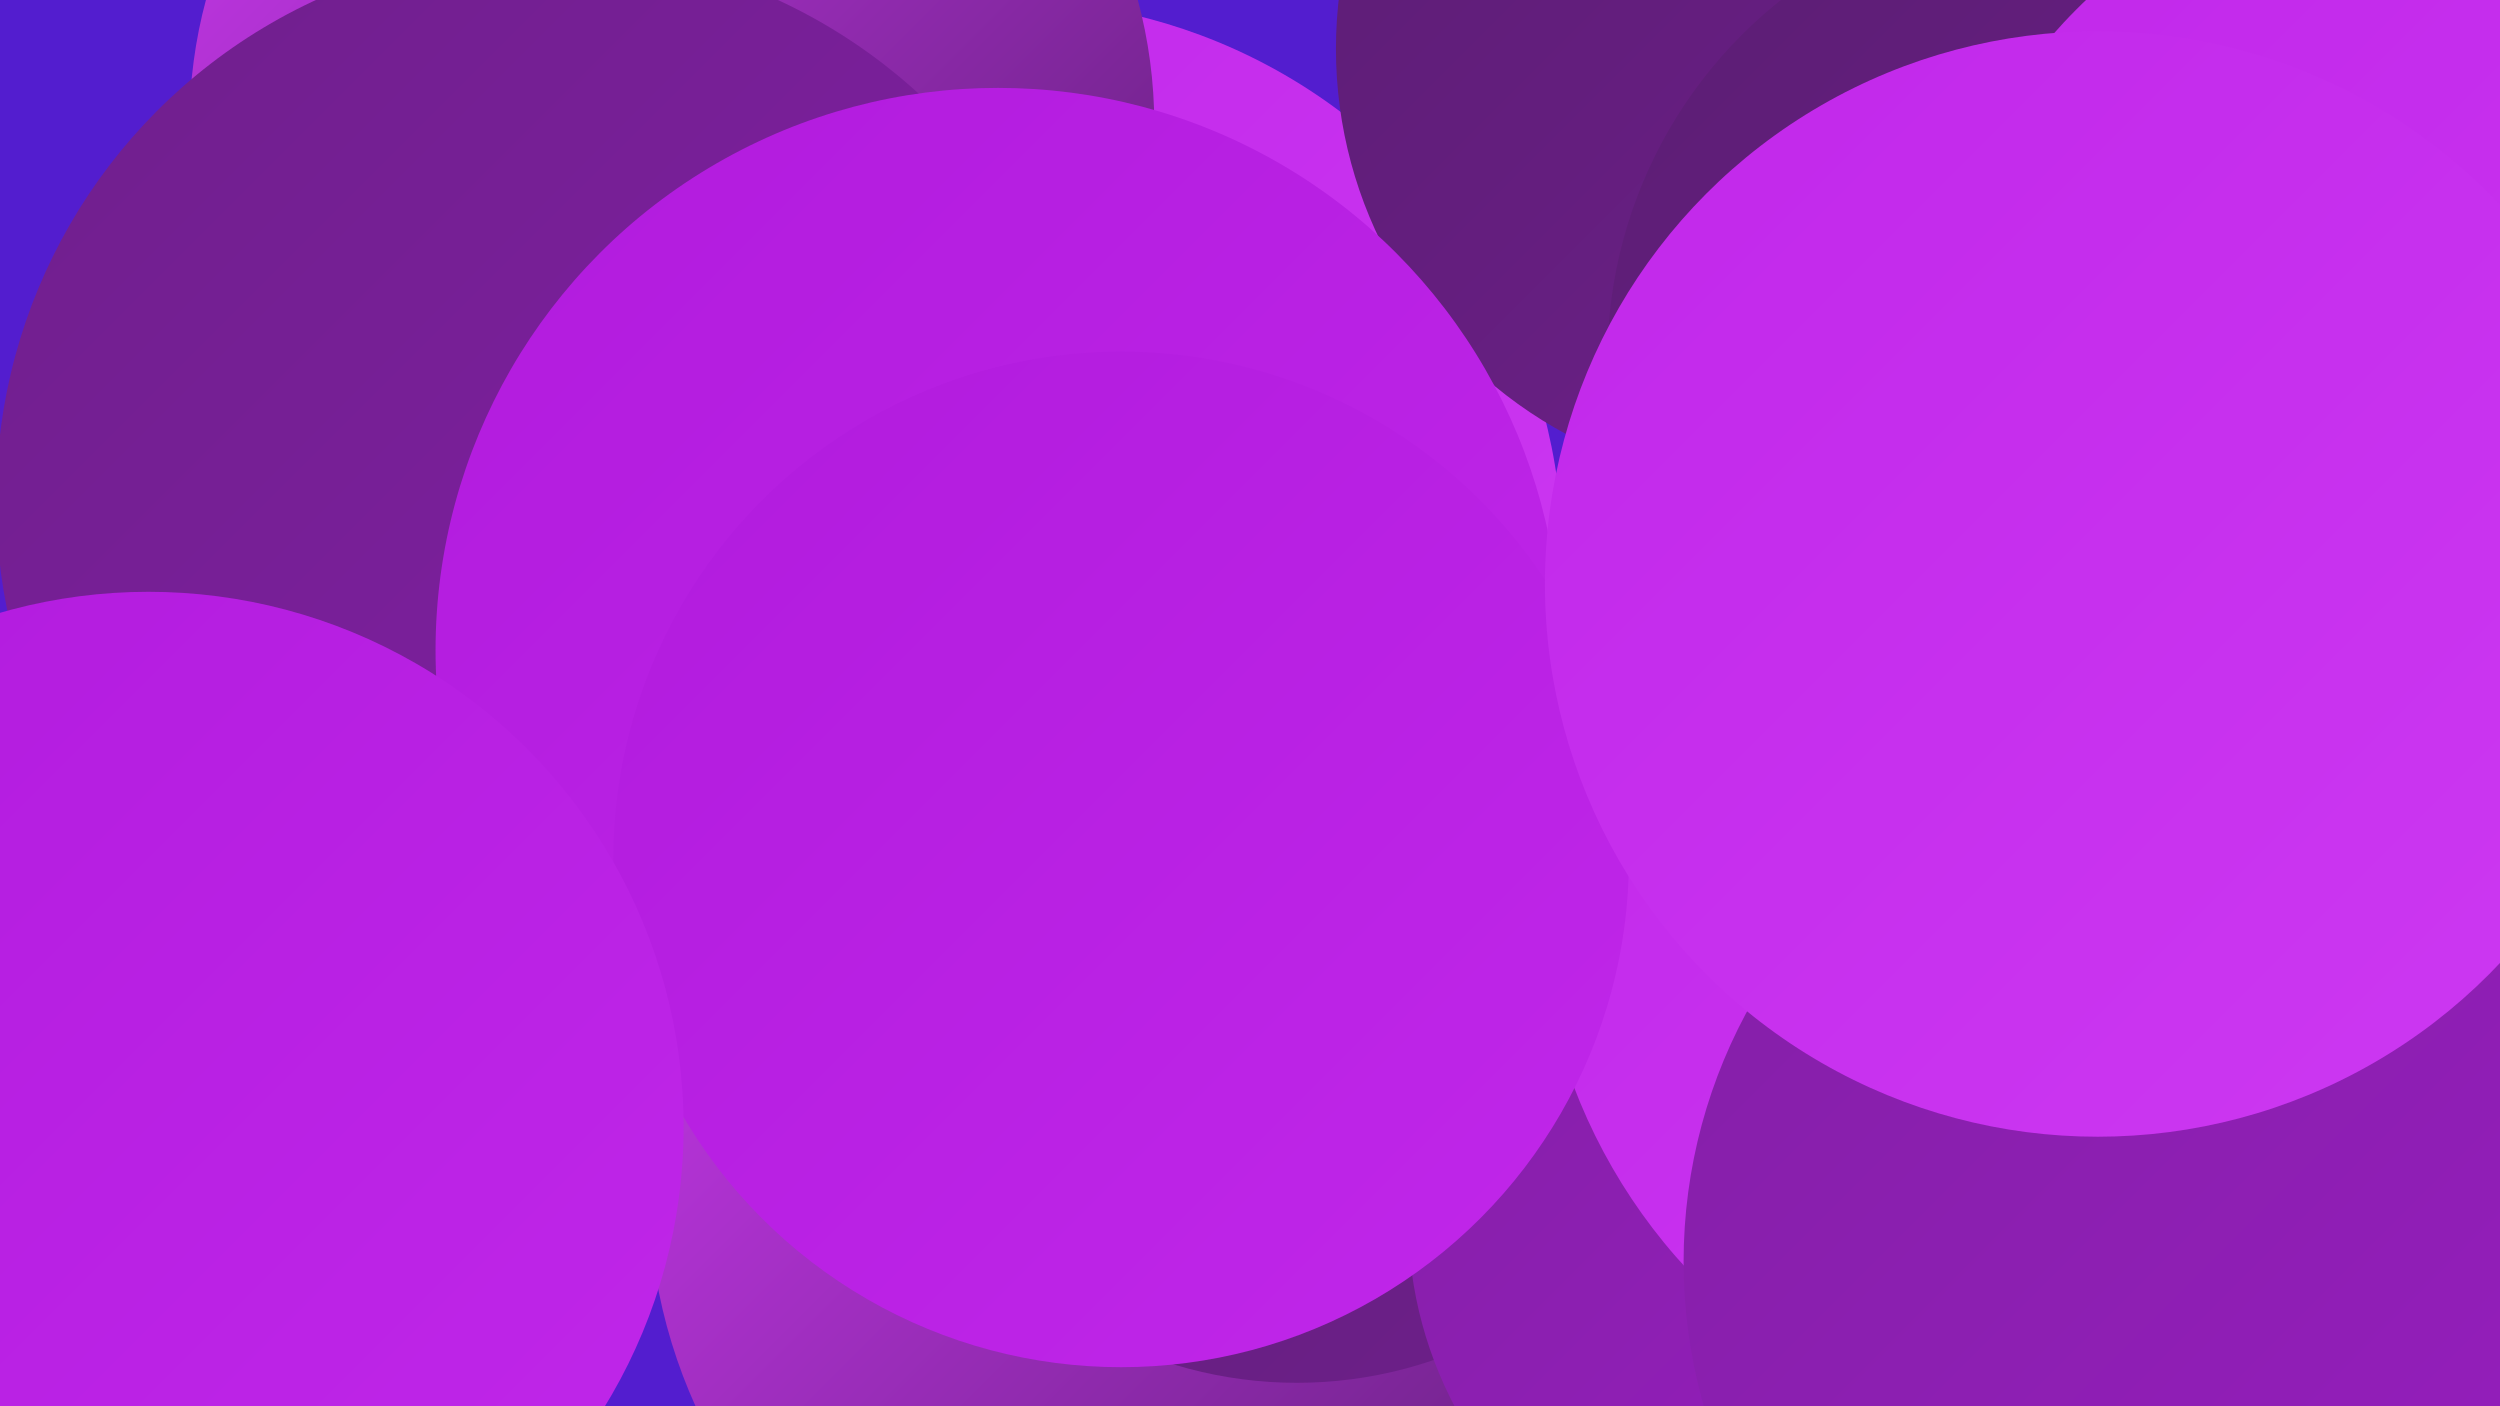
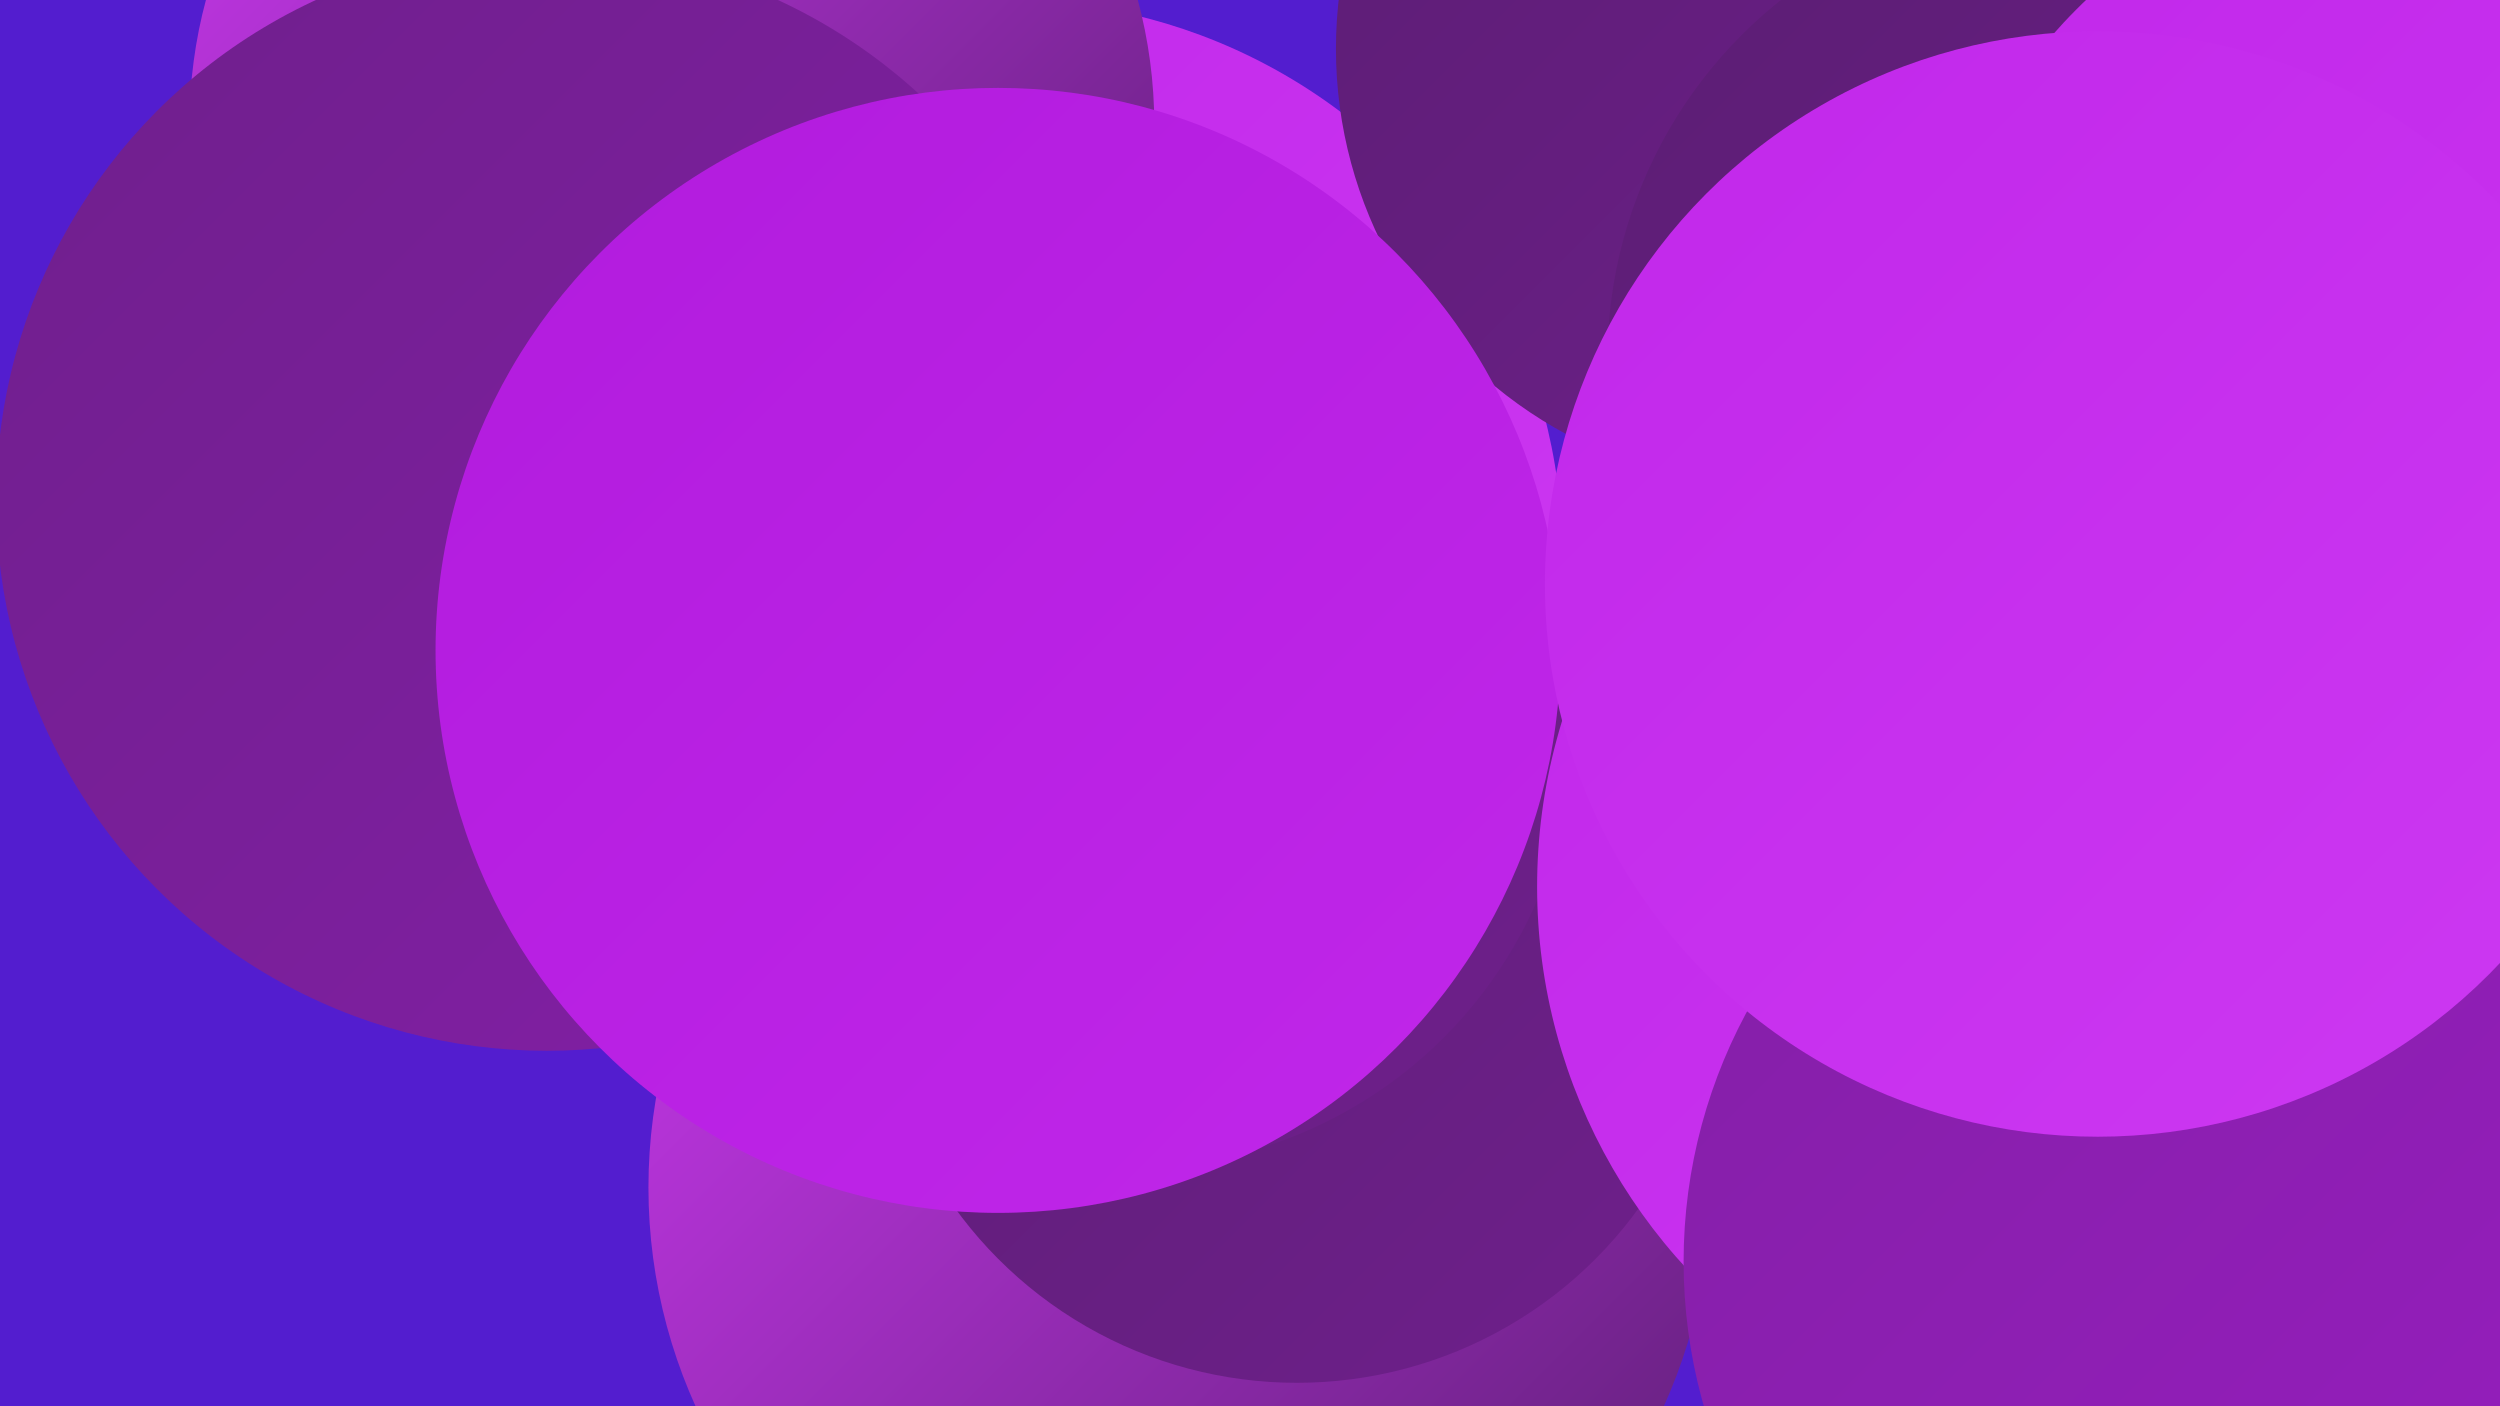
<svg xmlns="http://www.w3.org/2000/svg" width="1280" height="720">
  <defs>
    <linearGradient id="grad0" x1="0%" y1="0%" x2="100%" y2="100%">
      <stop offset="0%" style="stop-color:#5b1e73;stop-opacity:1" />
      <stop offset="100%" style="stop-color:#6f1f8c;stop-opacity:1" />
    </linearGradient>
    <linearGradient id="grad1" x1="0%" y1="0%" x2="100%" y2="100%">
      <stop offset="0%" style="stop-color:#6f1f8c;stop-opacity:1" />
      <stop offset="100%" style="stop-color:#831fa6;stop-opacity:1" />
    </linearGradient>
    <linearGradient id="grad2" x1="0%" y1="0%" x2="100%" y2="100%">
      <stop offset="0%" style="stop-color:#831fa6;stop-opacity:1" />
      <stop offset="100%" style="stop-color:#991ec1;stop-opacity:1" />
    </linearGradient>
    <linearGradient id="grad3" x1="0%" y1="0%" x2="100%" y2="100%">
      <stop offset="0%" style="stop-color:#991ec1;stop-opacity:1" />
      <stop offset="100%" style="stop-color:#b11bdd;stop-opacity:1" />
    </linearGradient>
    <linearGradient id="grad4" x1="0%" y1="0%" x2="100%" y2="100%">
      <stop offset="0%" style="stop-color:#b11bdd;stop-opacity:1" />
      <stop offset="100%" style="stop-color:#c127ea;stop-opacity:1" />
    </linearGradient>
    <linearGradient id="grad5" x1="0%" y1="0%" x2="100%" y2="100%">
      <stop offset="0%" style="stop-color:#c127ea;stop-opacity:1" />
      <stop offset="100%" style="stop-color:#cd39f2;stop-opacity:1" />
    </linearGradient>
    <linearGradient id="grad6" x1="0%" y1="0%" x2="100%" y2="100%">
      <stop offset="0%" style="stop-color:#cd39f2;stop-opacity:1" />
      <stop offset="100%" style="stop-color:#5b1e73;stop-opacity:1" />
    </linearGradient>
  </defs>
  <rect width="1280" height="720" fill="#531dcf" />
  <circle cx="515" cy="285" r="285" fill="url(#grad5)" />
  <circle cx="1118" cy="40" r="282" fill="url(#grad4)" />
  <circle cx="1261" cy="5" r="229" fill="url(#grad3)" />
  <circle cx="604" cy="608" r="272" fill="url(#grad6)" />
  <circle cx="664" cy="492" r="216" fill="url(#grad0)" />
  <circle cx="344" cy="64" r="247" fill="url(#grad6)" />
  <circle cx="578" cy="370" r="228" fill="url(#grad0)" />
  <circle cx="280" cy="256" r="282" fill="url(#grad1)" />
  <circle cx="539" cy="342" r="222" fill="url(#grad1)" />
  <circle cx="908" cy="25" r="224" fill="url(#grad0)" />
  <circle cx="511" cy="333" r="288" fill="url(#grad4)" />
-   <circle cx="927" cy="624" r="206" fill="url(#grad2)" />
  <circle cx="1231" cy="101" r="208" fill="url(#grad2)" />
  <circle cx="1058" cy="184" r="235" fill="url(#grad0)" />
  <circle cx="1075" cy="454" r="288" fill="url(#grad5)" />
  <circle cx="1265" cy="206" r="285" fill="url(#grad5)" />
-   <circle cx="574" cy="440" r="260" fill="url(#grad4)" />
-   <circle cx="76" cy="577" r="274" fill="url(#grad4)" />
  <circle cx="1131" cy="646" r="269" fill="url(#grad2)" />
  <circle cx="1074" cy="299" r="283" fill="url(#grad5)" />
</svg>